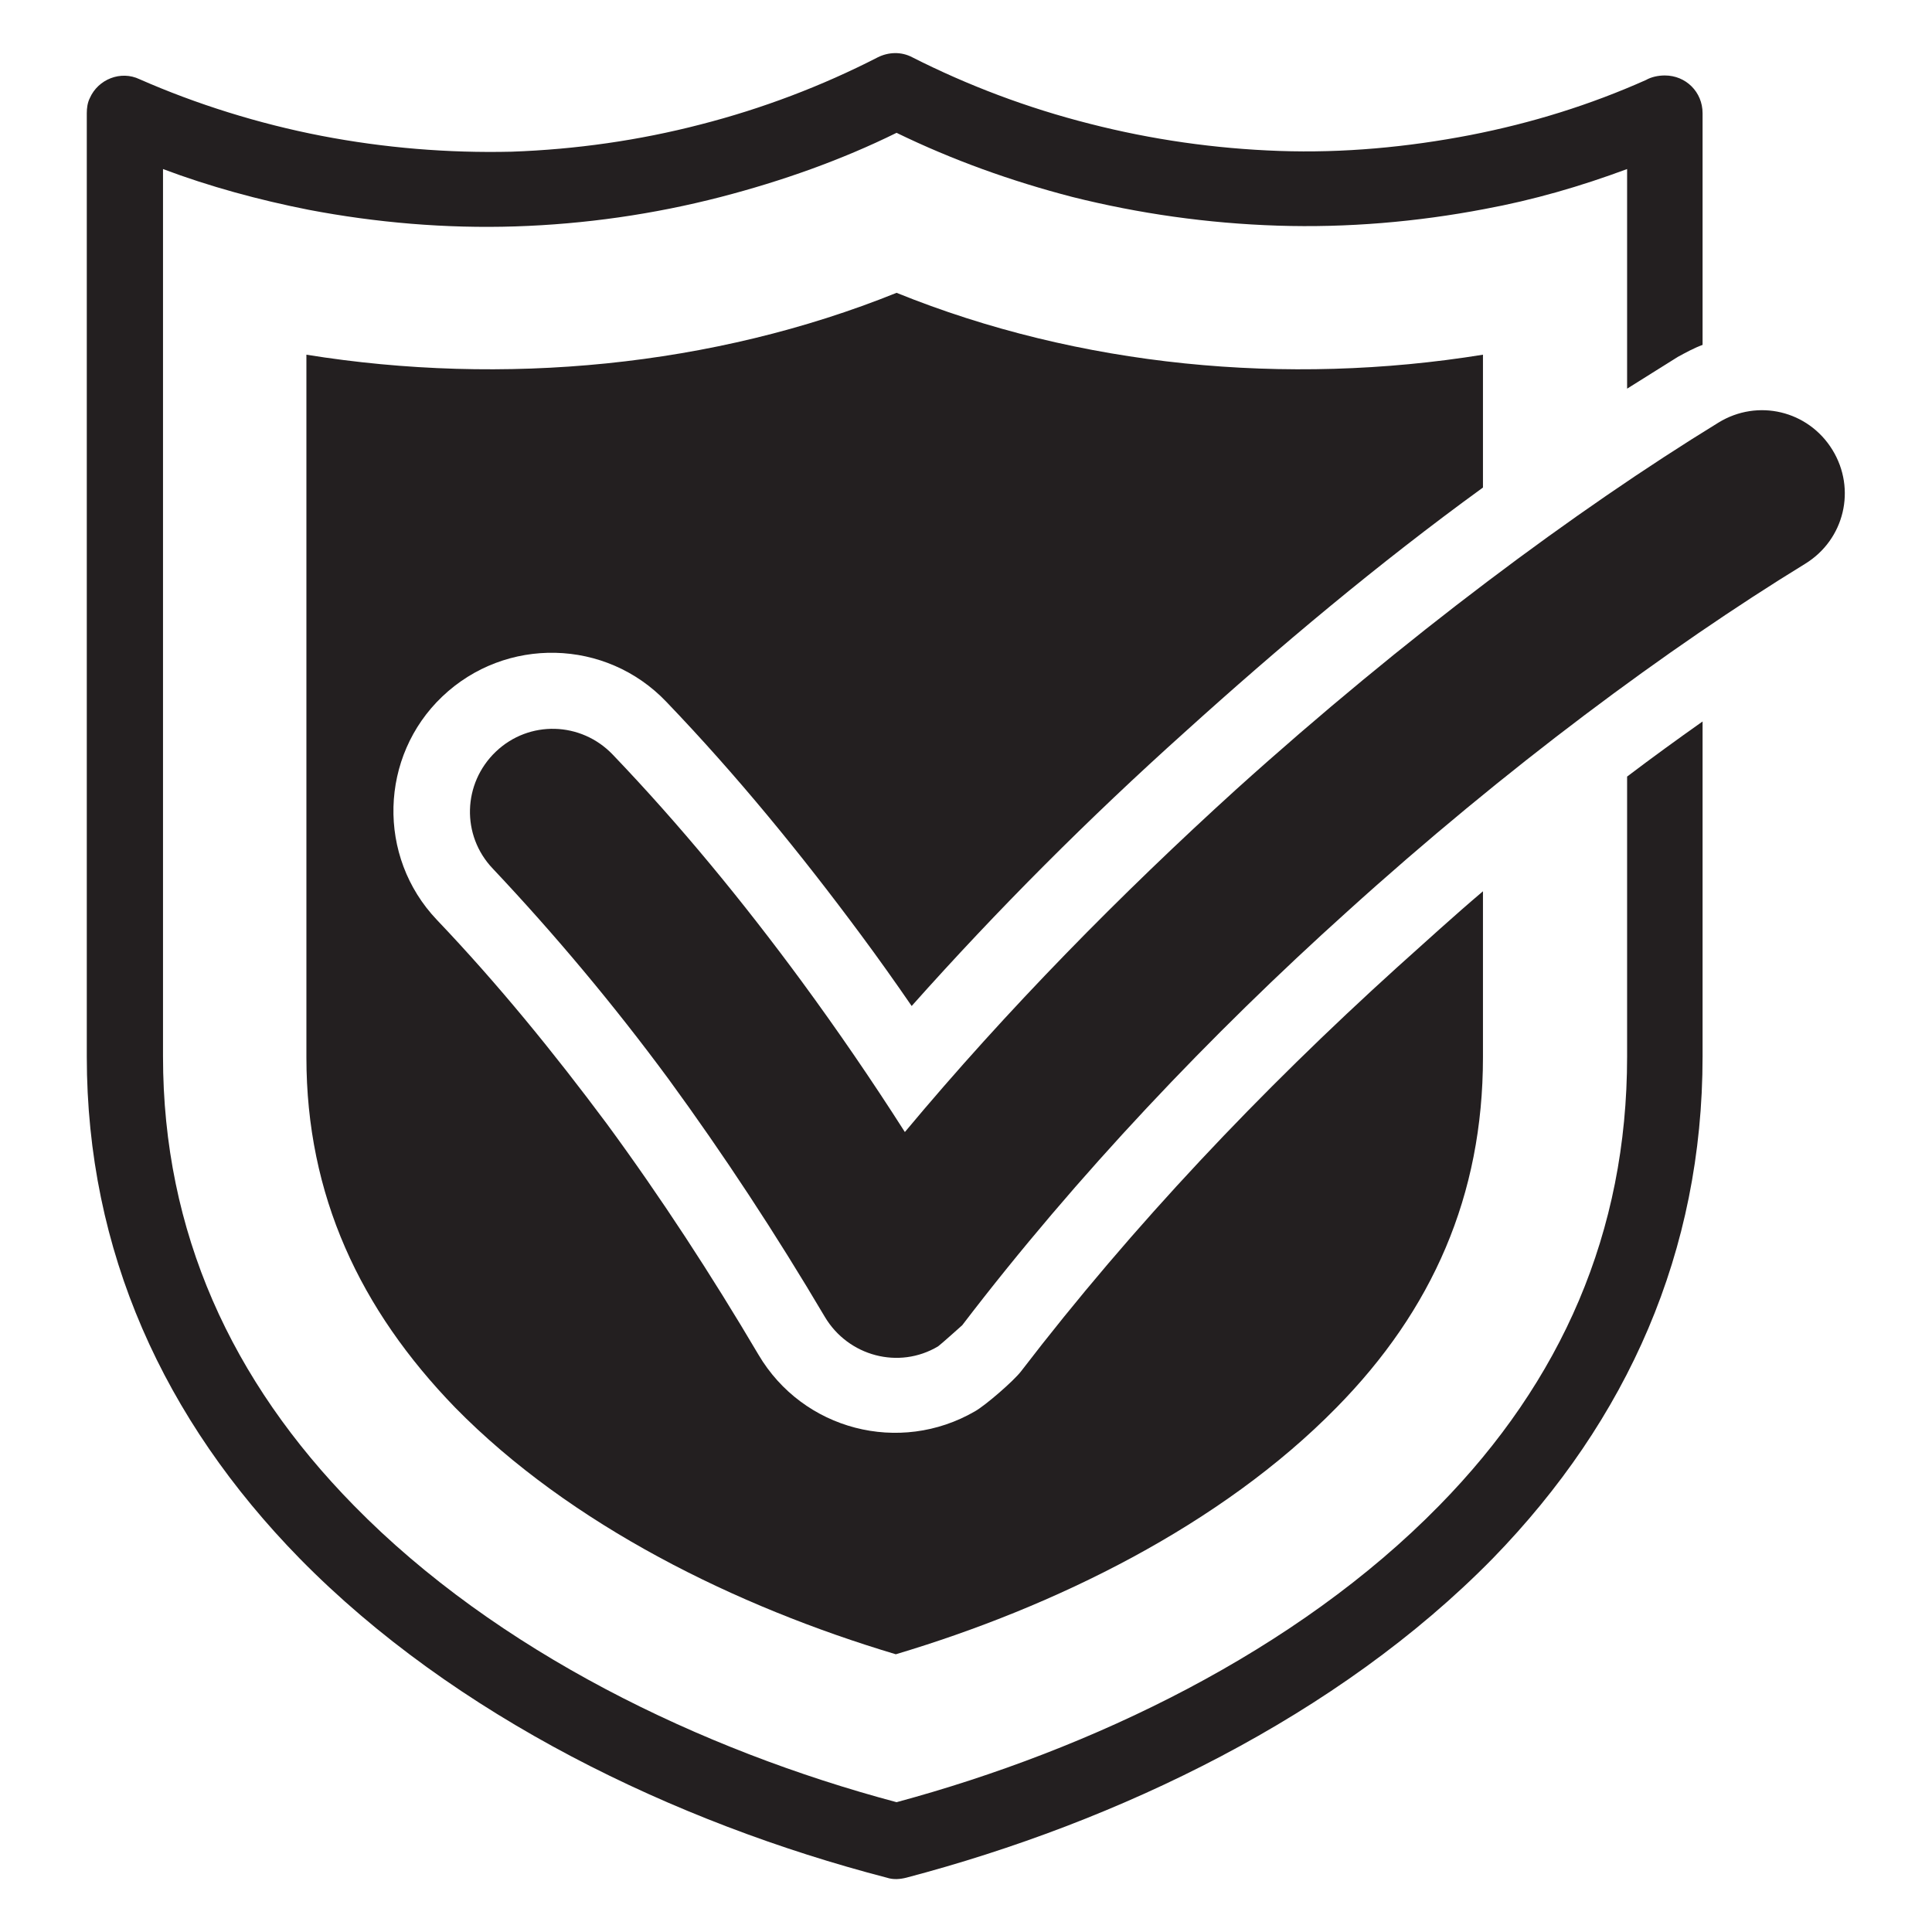
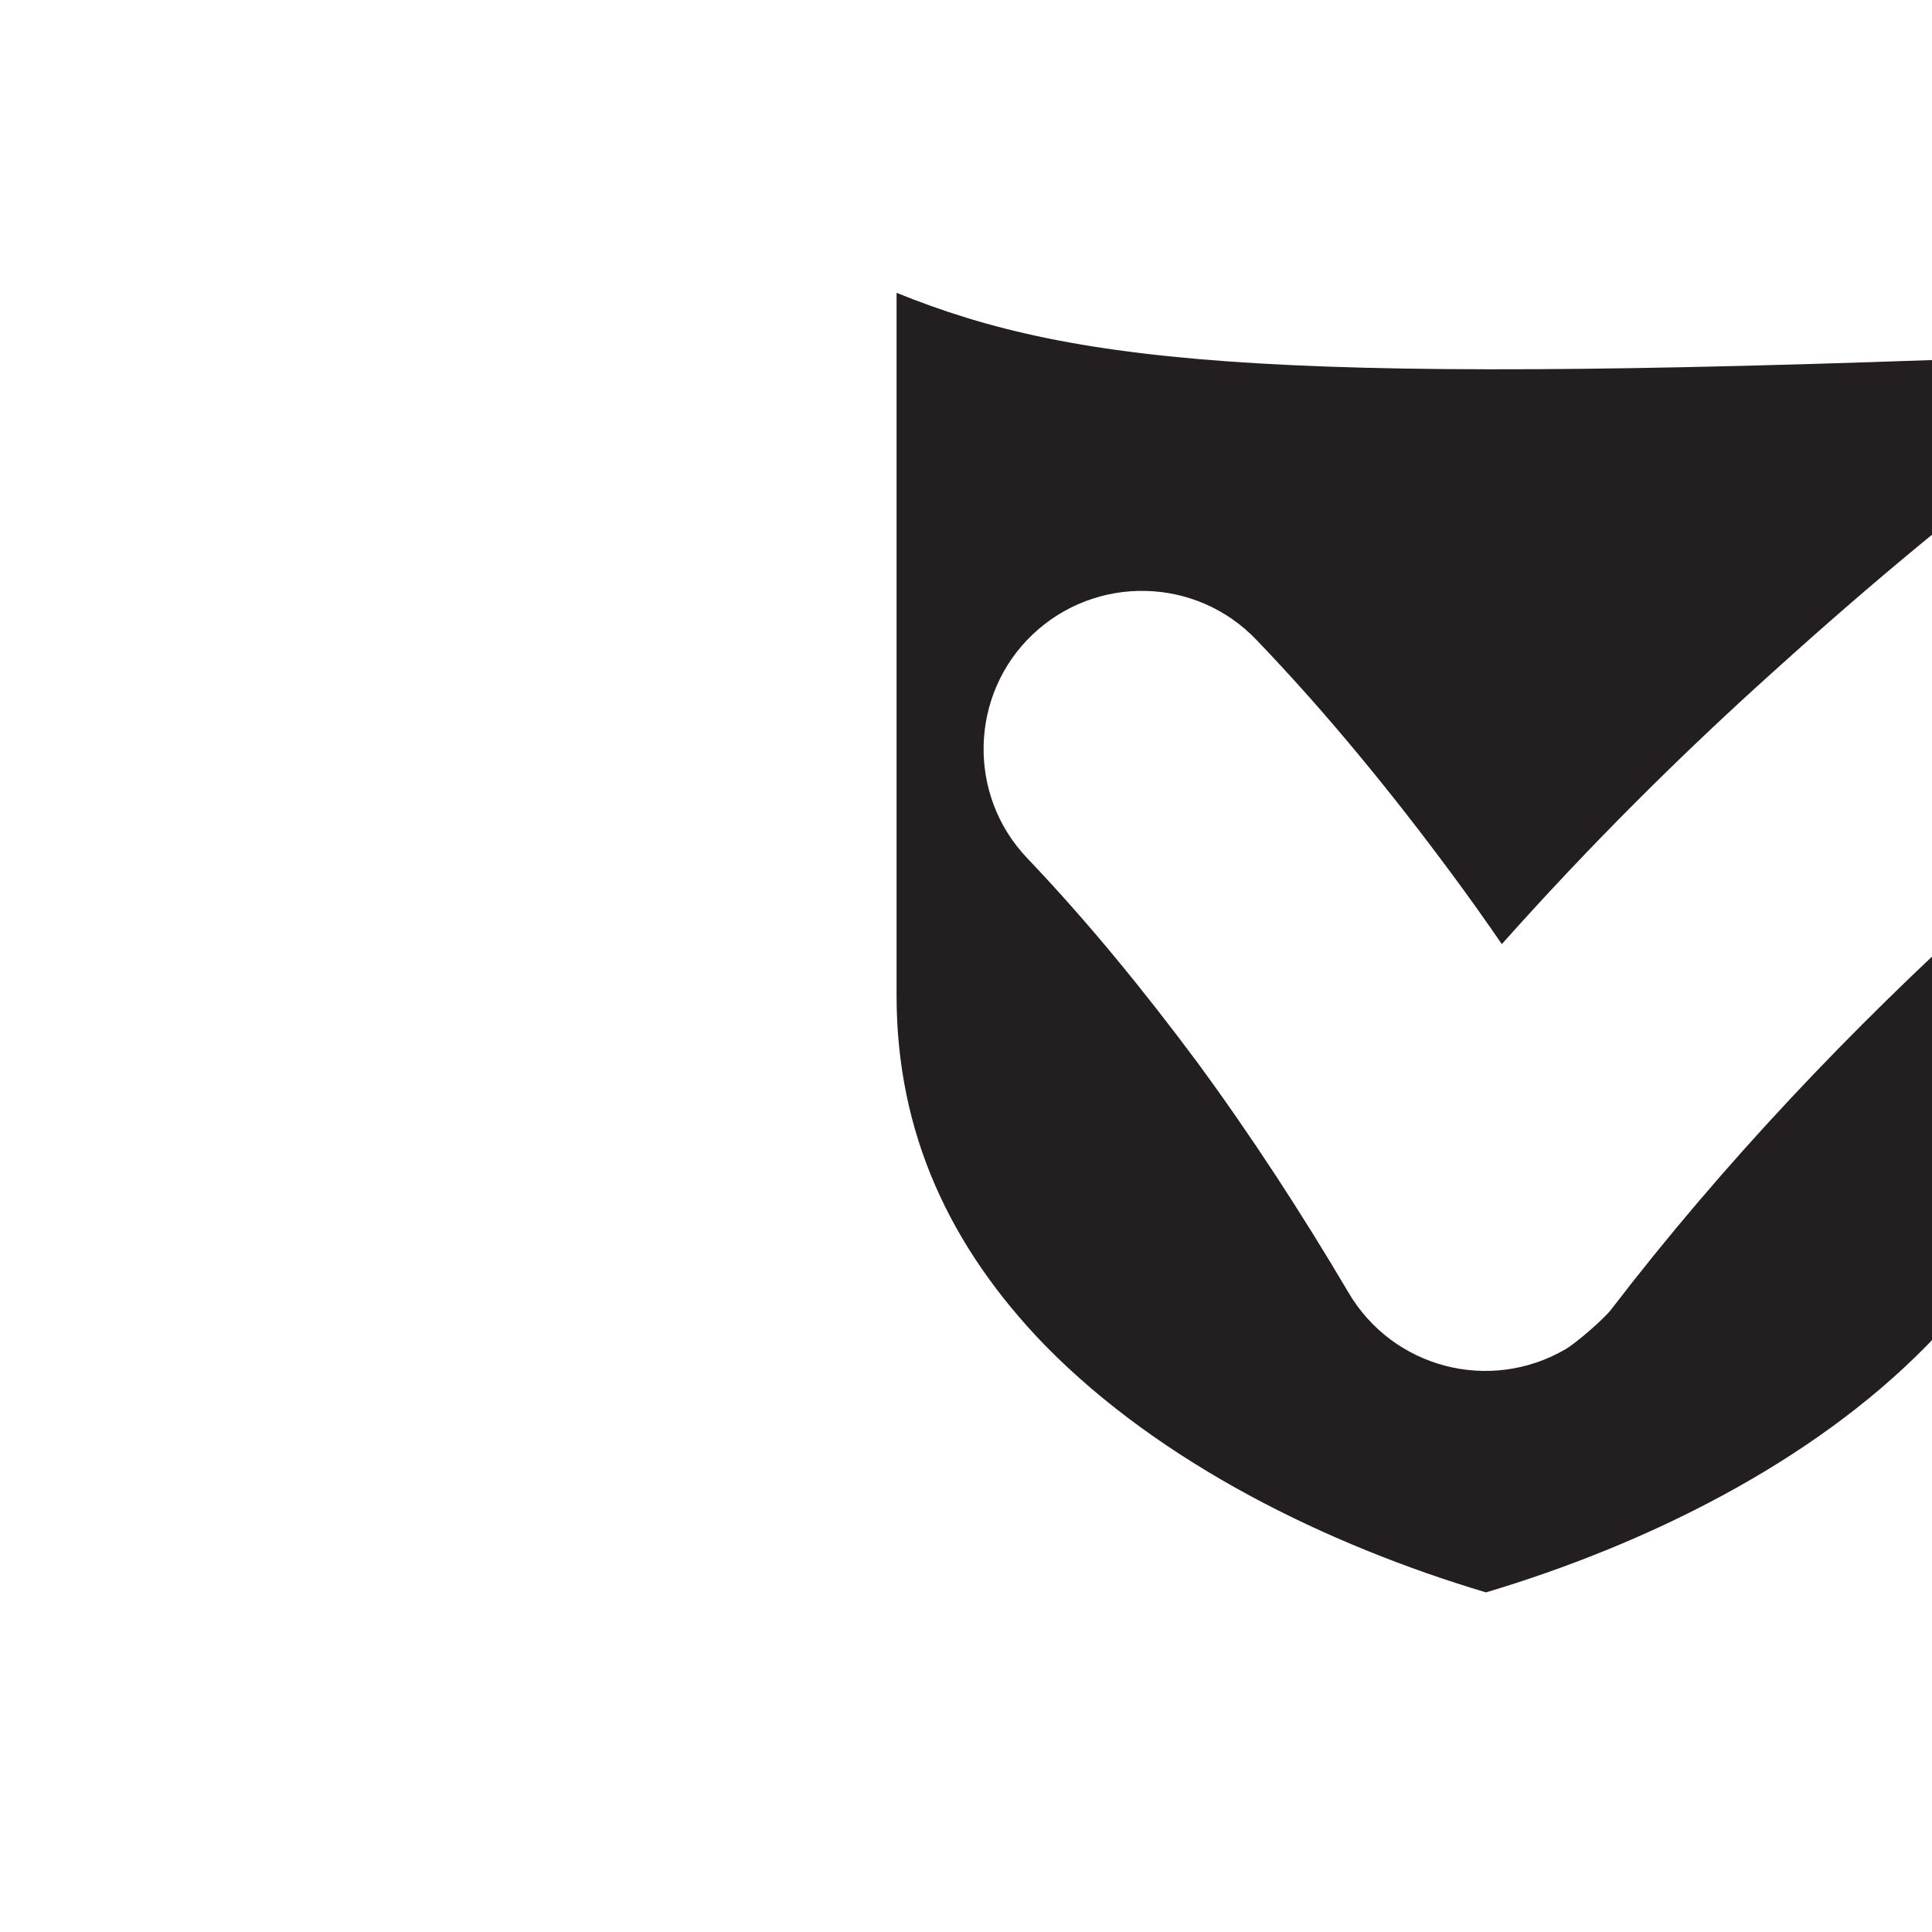
<svg xmlns="http://www.w3.org/2000/svg" version="1.1" id="Layer_1" x="0px" y="0px" viewBox="0 0 256 256" style="enable-background:new 0 0 256 256;" xml:space="preserve">
  <style type="text/css">
	.st0{fill-rule:evenodd;clip-rule:evenodd;fill:#231F20;}
	.st1{fill:#231F20;}
</style>
  <g>
-     <path class="st0" d="M118.8,38.8C94.5,48.6,66.7,51.2,40.6,47v93.1c0,18.3,7.1,33.4,19.7,46.4c15.3,15.6,37.3,26.4,58.4,32.7   c21.1-6.3,43.1-17.1,58.4-32.7c12.7-12.9,19.4-28.1,19.4-46.4v-22c-3.9,3.3-7.6,6.7-11.4,10.1c-18,16.3-35,34.2-49.8,53.5   c-1,1.3-4.7,4.5-6.1,5.3c-10,5.8-22.8,2.5-28.7-7.5c-6.2-10.5-12.9-20.8-20.1-30.6c-7-9.4-14.4-18.5-22.5-27   c-8-8.4-7.6-21.7,0.7-29.6c8.4-8,21.7-7.7,29.7,0.7c9.3,9.7,17.8,20.1,25.8,30.9c2.3,3.1,4.5,6.2,6.7,9.4   c11.4-12.8,23.5-24.9,36.2-36.3c12.5-11.3,25.6-22.3,39.5-32.4V47C170.5,51.2,143,48.6,118.8,38.8" />
-     <path class="st1" d="M21.6,22.4V140c0,23.3,9.1,43,25.3,59.5c18.9,19.3,46,32.4,71.9,39.3c25.9-7,53-20,71.9-39.3   c16.2-16.5,24.9-36.2,24.9-59.5v-37.1c3.3-2.5,6.6-4.9,10-7.3V140c0,25.8-9.9,48.1-27.8,66.5c-20.5,20.9-49.6,34.9-77.7,42.3   c-0.8,0.2-1.7,0.3-2.6,0c-28.1-7.3-57.3-21.4-77.8-42.3c-18-18.4-28.2-40.7-28.2-66.5V15h0c0-0.7,0.1-1.4,0.4-2   c1.1-2.5,4.1-3.7,6.6-2.5c7.5,3.3,15.8,5.9,24.1,7.5c8.3,1.6,16.8,2.3,25.2,2.1c8.5-0.3,16.9-1.5,25-3.6c8.2-2.1,16.1-5.1,23.5-8.9   c1.4-0.7,3.1-0.8,4.6,0c7.3,3.7,15.2,6.7,23.5,8.8c8.2,2.1,16.6,3.3,25.1,3.6c8.5,0.3,17-0.5,25.3-2.1c8.2-1.6,15.9-4,23.3-7.3   c0.7-0.4,1.6-0.6,2.5-0.6c2.8,0,5,2.2,5,5v30.7c-1.1,0.4-2.2,1-3.3,1.6c-2.2,1.4-4.5,2.8-6.7,4.2V22.4c-6.2,2.3-12.4,4.1-18.9,5.3   c-8.9,1.7-18.2,2.5-27.4,2.2c-9.3-0.3-18.4-1.6-27.2-3.8c-8.1-2.1-15.9-4.9-23.3-8.5c-7.3,3.6-15.2,6.4-23.3,8.5   c-8.9,2.3-18,3.6-27.2,3.9c-9.2,0.3-18.5-0.5-27.4-2.2C34.3,26.5,27.7,24.7,21.6,22.4" />
-     <path class="st1" d="M65.3,115.1c-4.2-4.4-4-11.3,0.4-15.5c4.4-4.2,11.3-4,15.5,0.4c8.9,9.3,17.2,19.4,25,30   c4.7,6.4,9.3,13.1,13.7,20c13.6-16.3,28.7-31.6,43.9-45.4c22.4-20.2,45-37,63.9-48.6c5.2-3.2,11.9-1.6,15.1,3.6   c3.2,5.2,1.6,11.9-3.6,15.1c-18.1,11.1-39.6,27-60.7,46.1c-18,16.2-35.8,34.9-51,54.8c0,0-2.9,2.6-3.2,2.8   c-5.2,3.1-11.9,1.3-15-3.9c-6.5-11-13.4-21.5-20.7-31.5C81.3,133.1,73.5,123.8,65.3,115.1" />
+     <path class="st0" d="M118.8,38.8v93.1c0,18.3,7.1,33.4,19.7,46.4c15.3,15.6,37.3,26.4,58.4,32.7   c21.1-6.3,43.1-17.1,58.4-32.7c12.7-12.9,19.4-28.1,19.4-46.4v-22c-3.9,3.3-7.6,6.7-11.4,10.1c-18,16.3-35,34.2-49.8,53.5   c-1,1.3-4.7,4.5-6.1,5.3c-10,5.8-22.8,2.5-28.7-7.5c-6.2-10.5-12.9-20.8-20.1-30.6c-7-9.4-14.4-18.5-22.5-27   c-8-8.4-7.6-21.7,0.7-29.6c8.4-8,21.7-7.7,29.7,0.7c9.3,9.7,17.8,20.1,25.8,30.9c2.3,3.1,4.5,6.2,6.7,9.4   c11.4-12.8,23.5-24.9,36.2-36.3c12.5-11.3,25.6-22.3,39.5-32.4V47C170.5,51.2,143,48.6,118.8,38.8" />
  </g>
</svg>